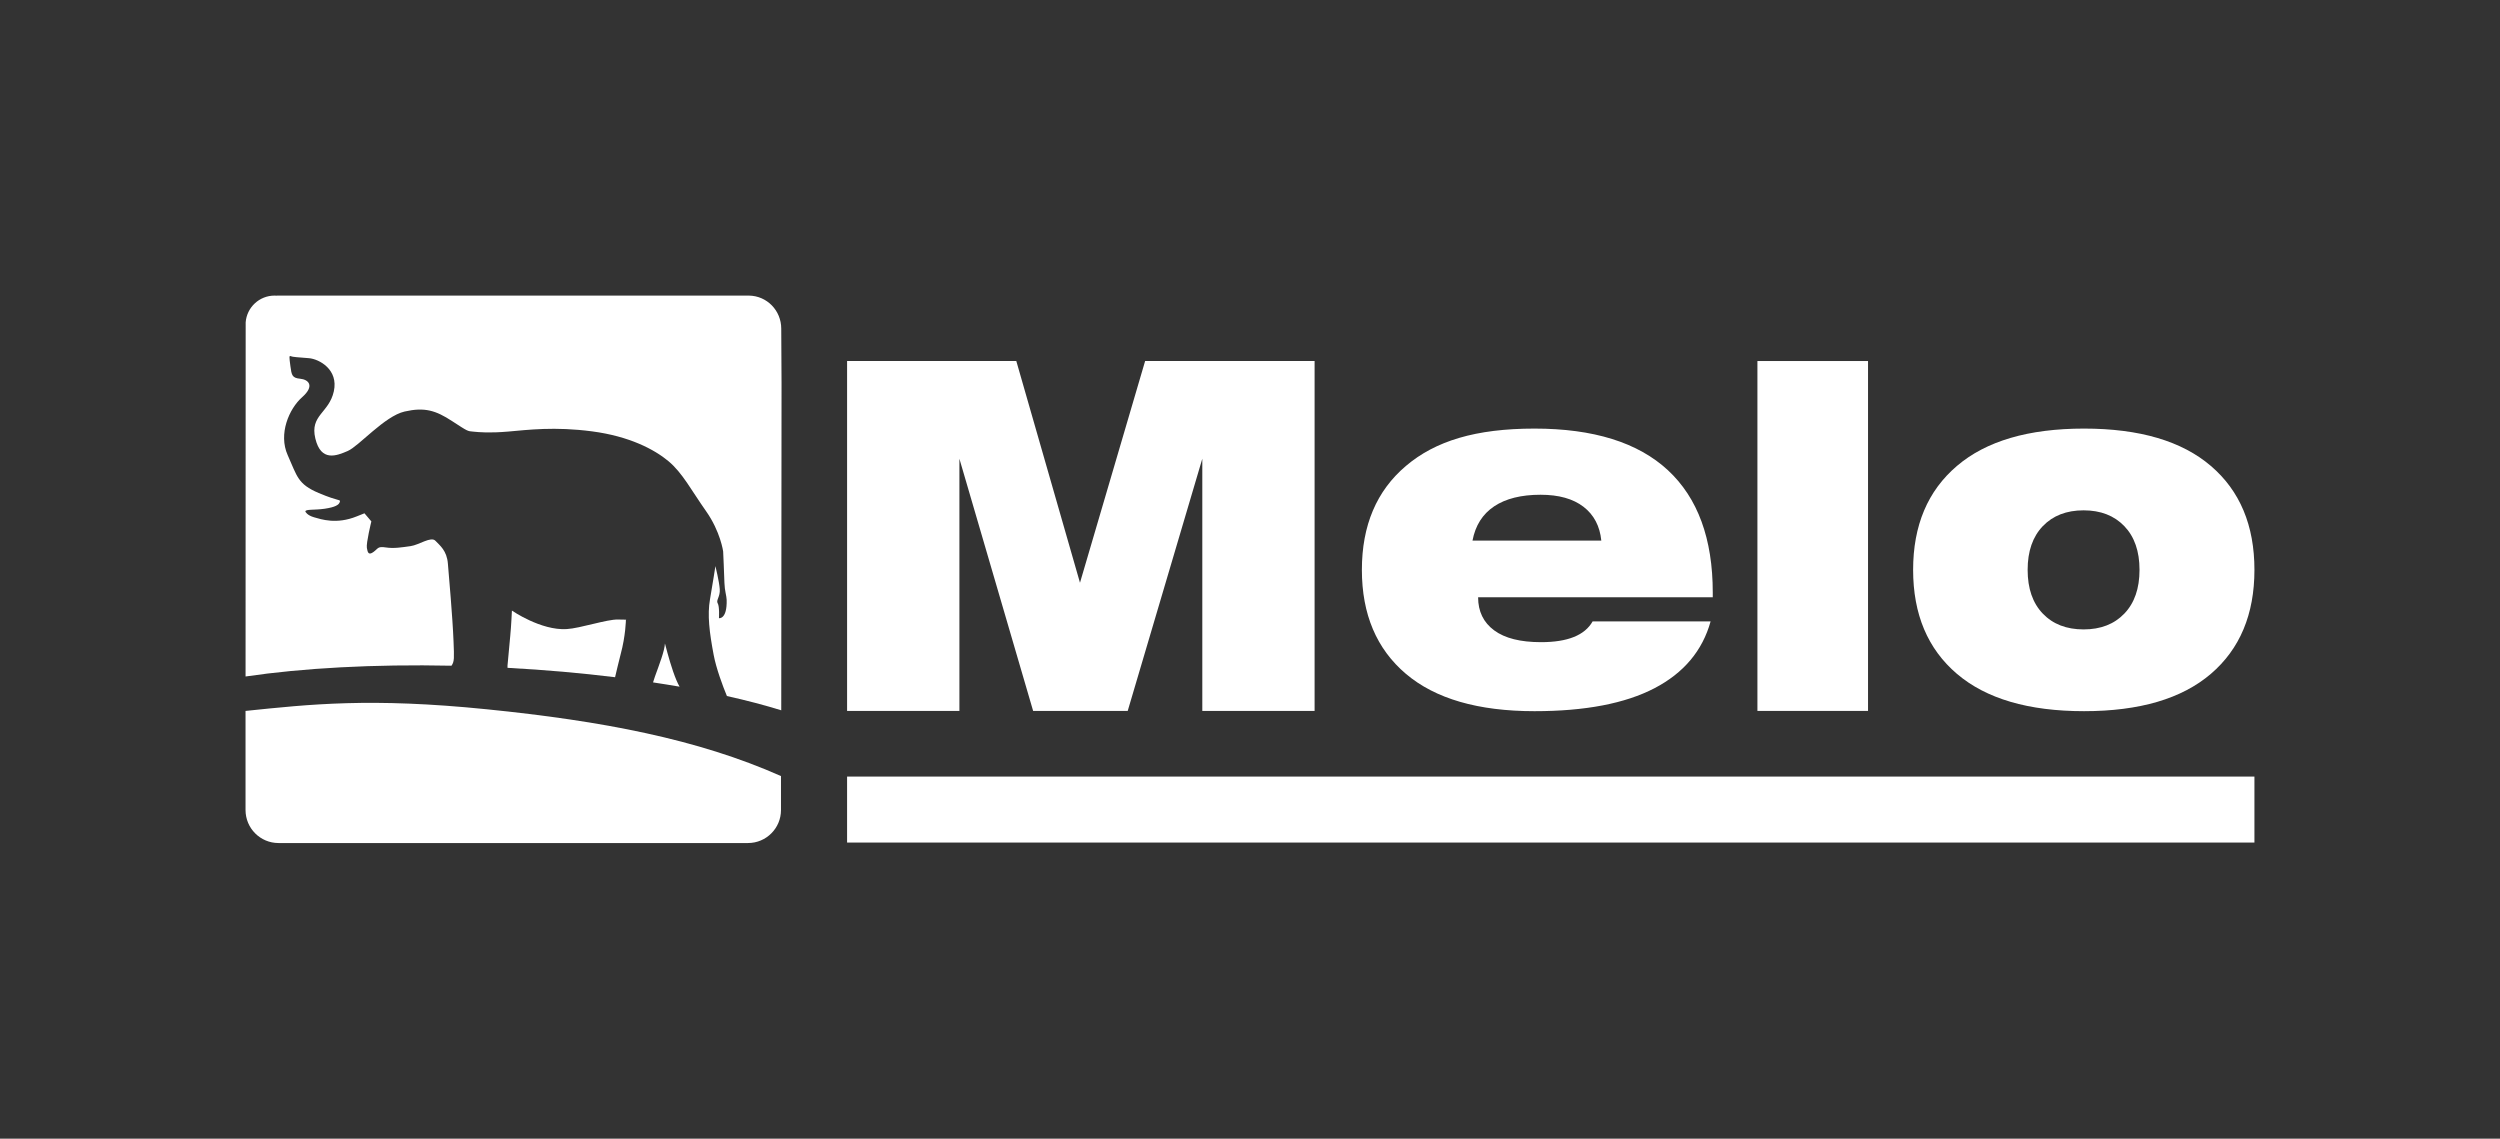
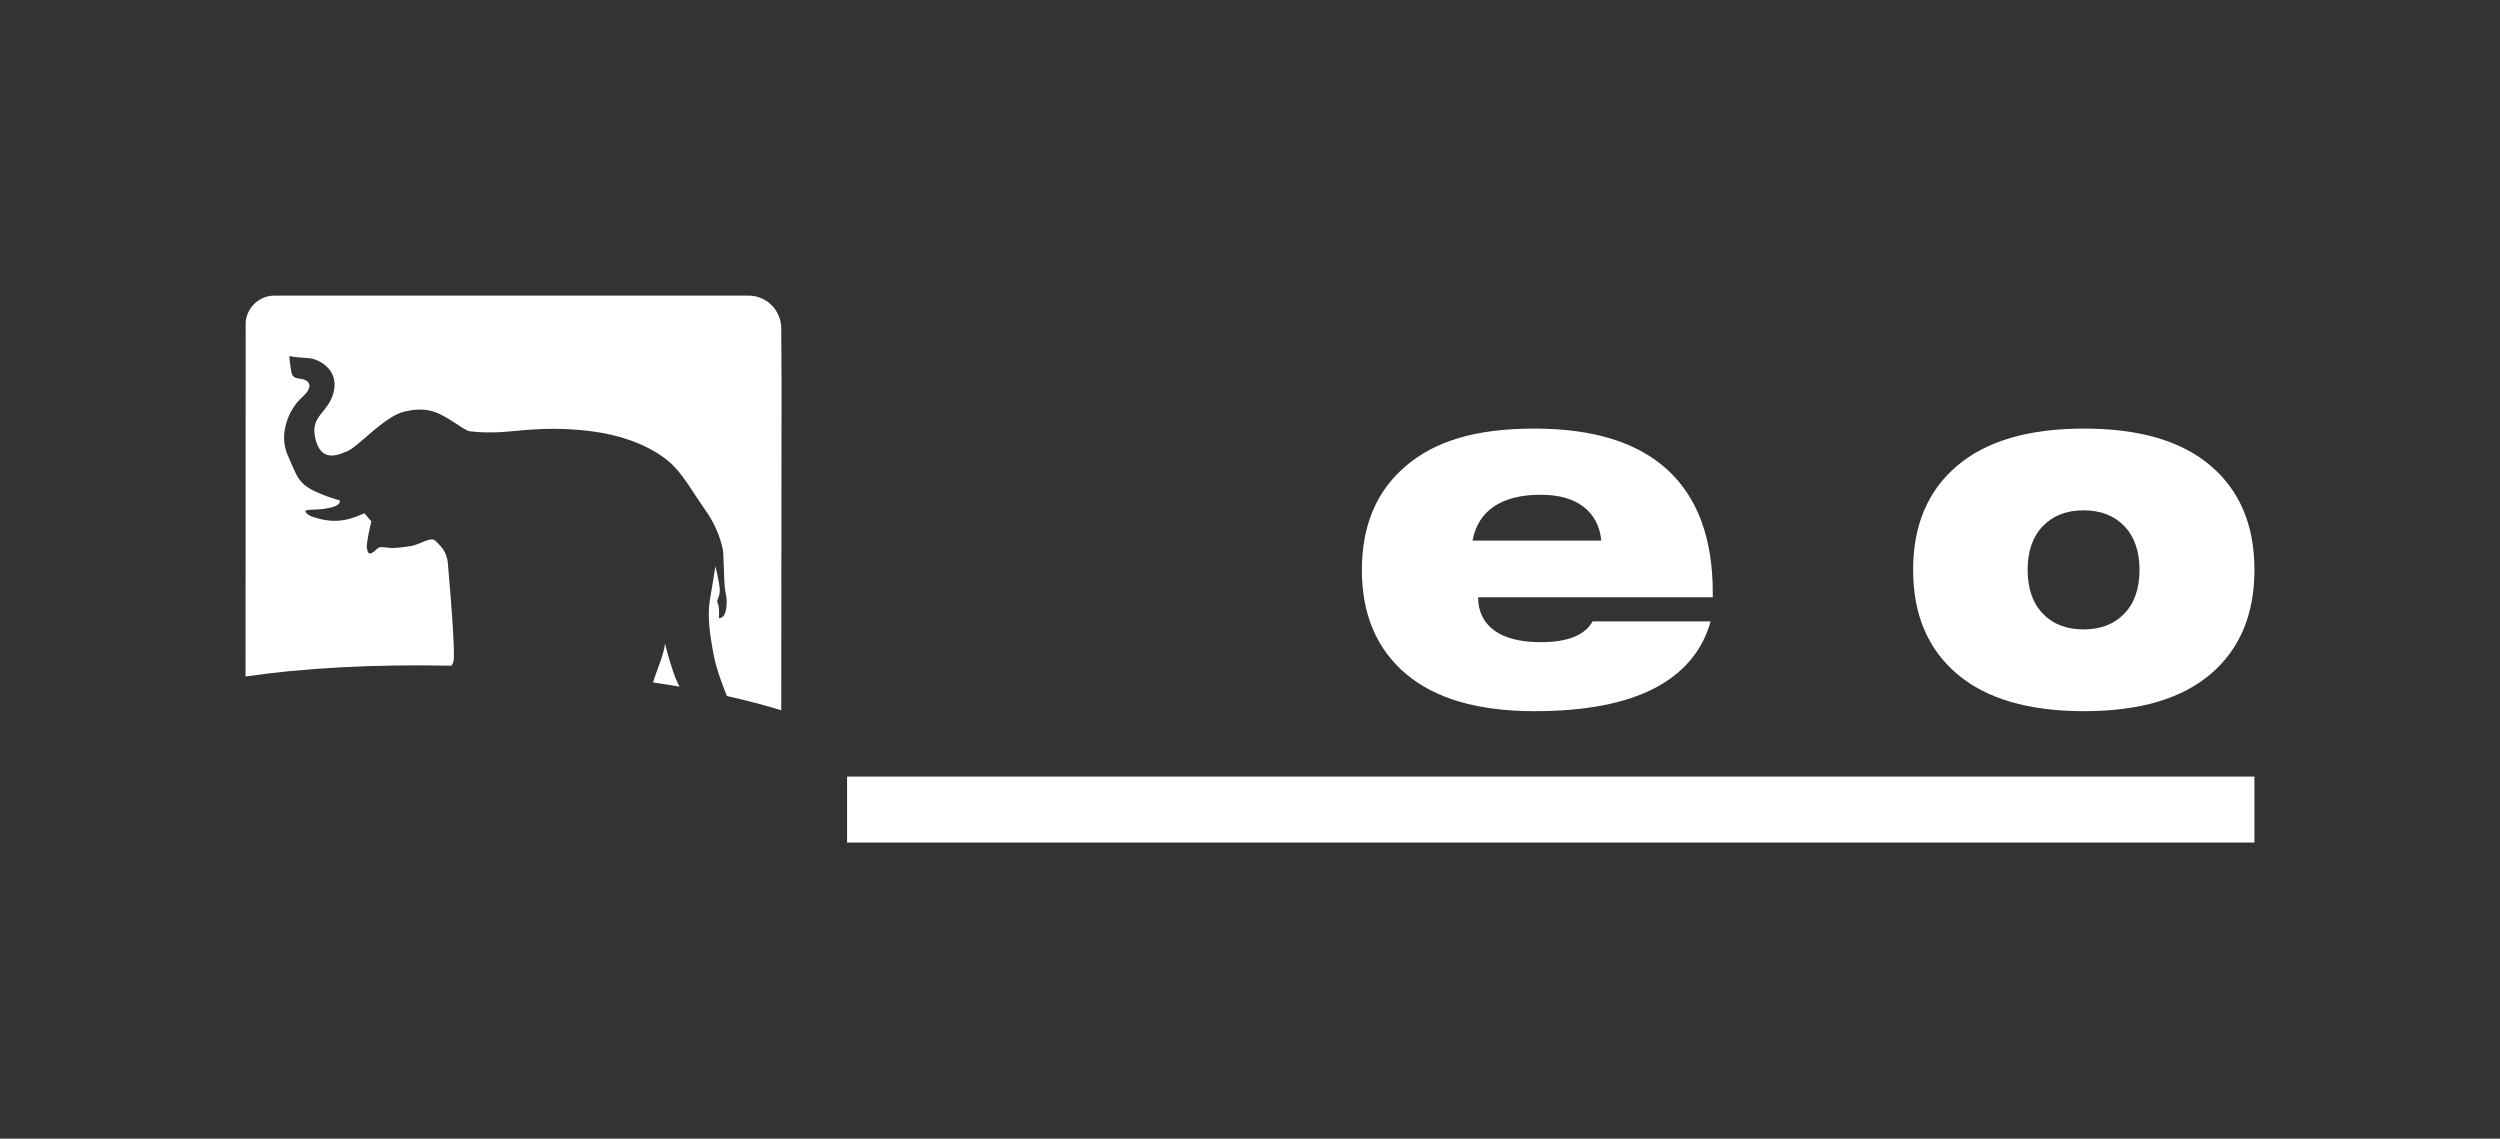
<svg xmlns="http://www.w3.org/2000/svg" id="uuid-16dde17a-1467-495e-aaff-8786a8977fd6" data-name="28" viewBox="0 0 684.64 311.83">
  <rect x="0" y="0" width="684.64" height="311.83" fill="#333333" stroke="none" />
  <defs>
    <style>      .uuid-8575d4f6-b712-4aad-bc42-c42ab86a8e37 {        fill: #fff;      }    </style>
  </defs>
-   <path class="uuid-8575d4f6-b712-4aad-bc42-c42ab86a8e37" d="M76.27,230.87h128.58c4.99,0,9.03-4.05,9.03-9.05v-9.29c-22.78-10.12-48.99-15.1-80.56-18.29-31.93-3.23-48.44-1.37-66.08.45v27.13c0,5,4.04,9.05,9.03,9.05Z" />
  <g>
-     <path class="uuid-8575d4f6-b712-4aad-bc42-c42ab86a8e37" d="M313.6,98.87l-17.84,60.72-17.44-60.72h-46.34v95.82h30.76v-69.07l20.19,69.07h25.9l20.43-69.07v69.07h30.75v-95.82h-46.41Z" />
    <path class="uuid-8575d4f6-b712-4aad-bc42-c42ab86a8e37" d="M469.05,162.28c0-14.75-4.1-25.92-12.29-33.52-8.2-7.59-20.38-11.39-36.53-11.39s-27.18,3.41-35.21,10.23c-8.04,6.81-12.06,16.3-12.06,28.46s4.02,21.66,12.06,28.48c8.03,6.81,19.77,10.22,35.21,10.22,13.86,0,24.81-2.1,32.85-6.28,8.03-4.18,13.16-10.29,15.38-18.31h-32.31c-2.14,3.8-6.85,5.69-14.13,5.69-5.63,0-9.91-1.07-12.83-3.23-2.93-2.16-4.4-5.18-4.4-9.06h64.26v-1.29ZM403.25,148.05c.79-4.15,2.77-7.27,5.94-9.39,3.17-2.11,7.4-3.17,12.71-3.17,4.99,0,8.9,1.1,11.76,3.3,2.85,2.2,4.47,5.29,4.87,9.26h-35.28Z" />
-     <path class="uuid-8575d4f6-b712-4aad-bc42-c42ab86a8e37" d="M481.28,98.87v95.82h30.29v-95.82h-30.29Z" />
    <path class="uuid-8575d4f6-b712-4aad-bc42-c42ab86a8e37" d="M605.46,127.6c-7.96-6.82-19.54-10.23-34.74-10.23s-26.81,3.41-34.8,10.23c-8,6.81-12,16.3-12,28.46s4,21.66,12,28.48c7.99,6.81,19.59,10.22,34.8,10.22s26.78-3.41,34.74-10.22c7.96-6.82,11.93-16.31,11.93-28.48s-3.97-21.65-11.93-28.46ZM581.76,168.04c-2.77,2.89-6.49,4.33-11.16,4.33s-8.4-1.44-11.17-4.33-4.15-6.88-4.15-11.98,1.38-9.07,4.15-11.97c2.77-2.88,6.49-4.33,11.17-4.33s8.39,1.45,11.16,4.33c2.78,2.9,4.16,6.89,4.16,11.97s-1.38,9.09-4.16,11.98Z" />
  </g>
  <rect class="uuid-8575d4f6-b712-4aad-bc42-c42ab86a8e37" x="231.98" y="212.67" width="385.41" height="18.07" />
  <g>
    <path class="uuid-8575d4f6-b712-4aad-bc42-c42ab86a8e37" d="M214.03,104.86l-.08,89.66c-4.48-1.39-9.47-2.7-14.88-3.91-1.17-2.8-2.94-7.61-3.62-11.22-1.18-6.24-1.76-10.98-1.02-15.23.74-4.24,1.49-9.13,1.49-9.13,0,0,1.04,4.23,1.19,6.31.15,2.08-1.08,3.04-.57,3.86.55.89.35,4.09.35,4.09,0,0,2.26.41,2.11-5.03-.03-1.1-.55-2.5-.61-4.63-.05-2.13-.35-8.62-.35-8.62,0,0-.74-5.44-4.69-11.04-3.96-5.6-6.47-10.51-10.31-13.69-3.83-3.19-10.64-6.8-20.91-8.15-10.25-1.35-17.6-.41-22.88.05-5.27.45-7.92.19-9.59.03-1.67-.15-1.41,0-5.87-2.9-4.45-2.91-7.5-3.86-12.99-2.61-5.49,1.26-12.51,9.49-15.58,10.81-3.06,1.32-7.31,3.03-8.86-3.41-1.55-6.44,3.73-6.94,5.06-12.93,1.33-5.99-4.04-8.85-6.82-9.08-2.78-.22-4.55-.32-4.99-.55-.45-.22-.41.26-.08,2.73.33,2.47.45,3.24,2.68,3.45,2.22.21,4.11,1.89.53,5.06-3.58,3.17-6.56,10.07-3.95,15.87,2.6,5.79,2.7,7.91,8.48,10.36,5.79,2.45,6,1.65,5.79,2.45-.22.81-1.29,1.44-4.14,1.86-2.85.42-5.34.07-5.29.77,0,0,.39,1.01,2.4,1.58,1.92.54,6.08,2,11.65-.25l2.13-.85,1.89,2.22s-1.46,5.94-1.23,7.26c.22,1.32.48,2.07,1.81,1.11,1.33-.97,1.12-1.59,3.37-1.24,2.25.35,4.44-.04,6.79-.36,2.34-.32,5.59-2.75,6.81-1.46,1.22,1.29,3.13,2.69,3.41,6.26.28,3.57,1.28,14.47,1.55,21.39.16,4.36.26,5.42-.57,6.56-21.34-.45-40.8.65-56.39,2.95,0-6.37.02-96.98.03-97,.32-4.09,3.74-7.31,7.91-7.31.16,0,.3.01.45.02.17-.01.34-.02.51-.02h128.94c4.95.06,8.86,4.09,8.86,9.06l.08,14.85Z" />
    <path class="uuid-8575d4f6-b712-4aad-bc42-c42ab86a8e37" d="M171.41,169.7v-.04s.26.03,0,.04Z" />
-     <path class="uuid-8575d4f6-b712-4aad-bc42-c42ab86a8e37" d="M171.41,169.7s-.06,4.39-1.45,9.5c-.63,2.32-1.07,4.5-1.52,6.26-9.29-1.14-19.17-2.02-29.45-2.57-.02-.2-.03-.39-.01-.58.23-2.5.48-5.42.75-8.12.27-2.69.46-6.98.46-6.98,0,0,7.94,5.5,15,5.07,3.73-.22,11.05-2.71,14.07-2.62,1.37.05,2.15.04,2.15.04Z" />
    <path class="uuid-8575d4f6-b712-4aad-bc42-c42ab86a8e37" d="M186.11,188.05c-2.36-.4-4.79-.8-7.27-1.17.14-.48.3-.99.52-1.6,1.27-3.54,2.6-6.89,2.74-9.06,0,0,1.13,4.48,2.22,7.62.67,1.94,1.25,3.28,1.79,4.21Z" />
  </g>
</svg>